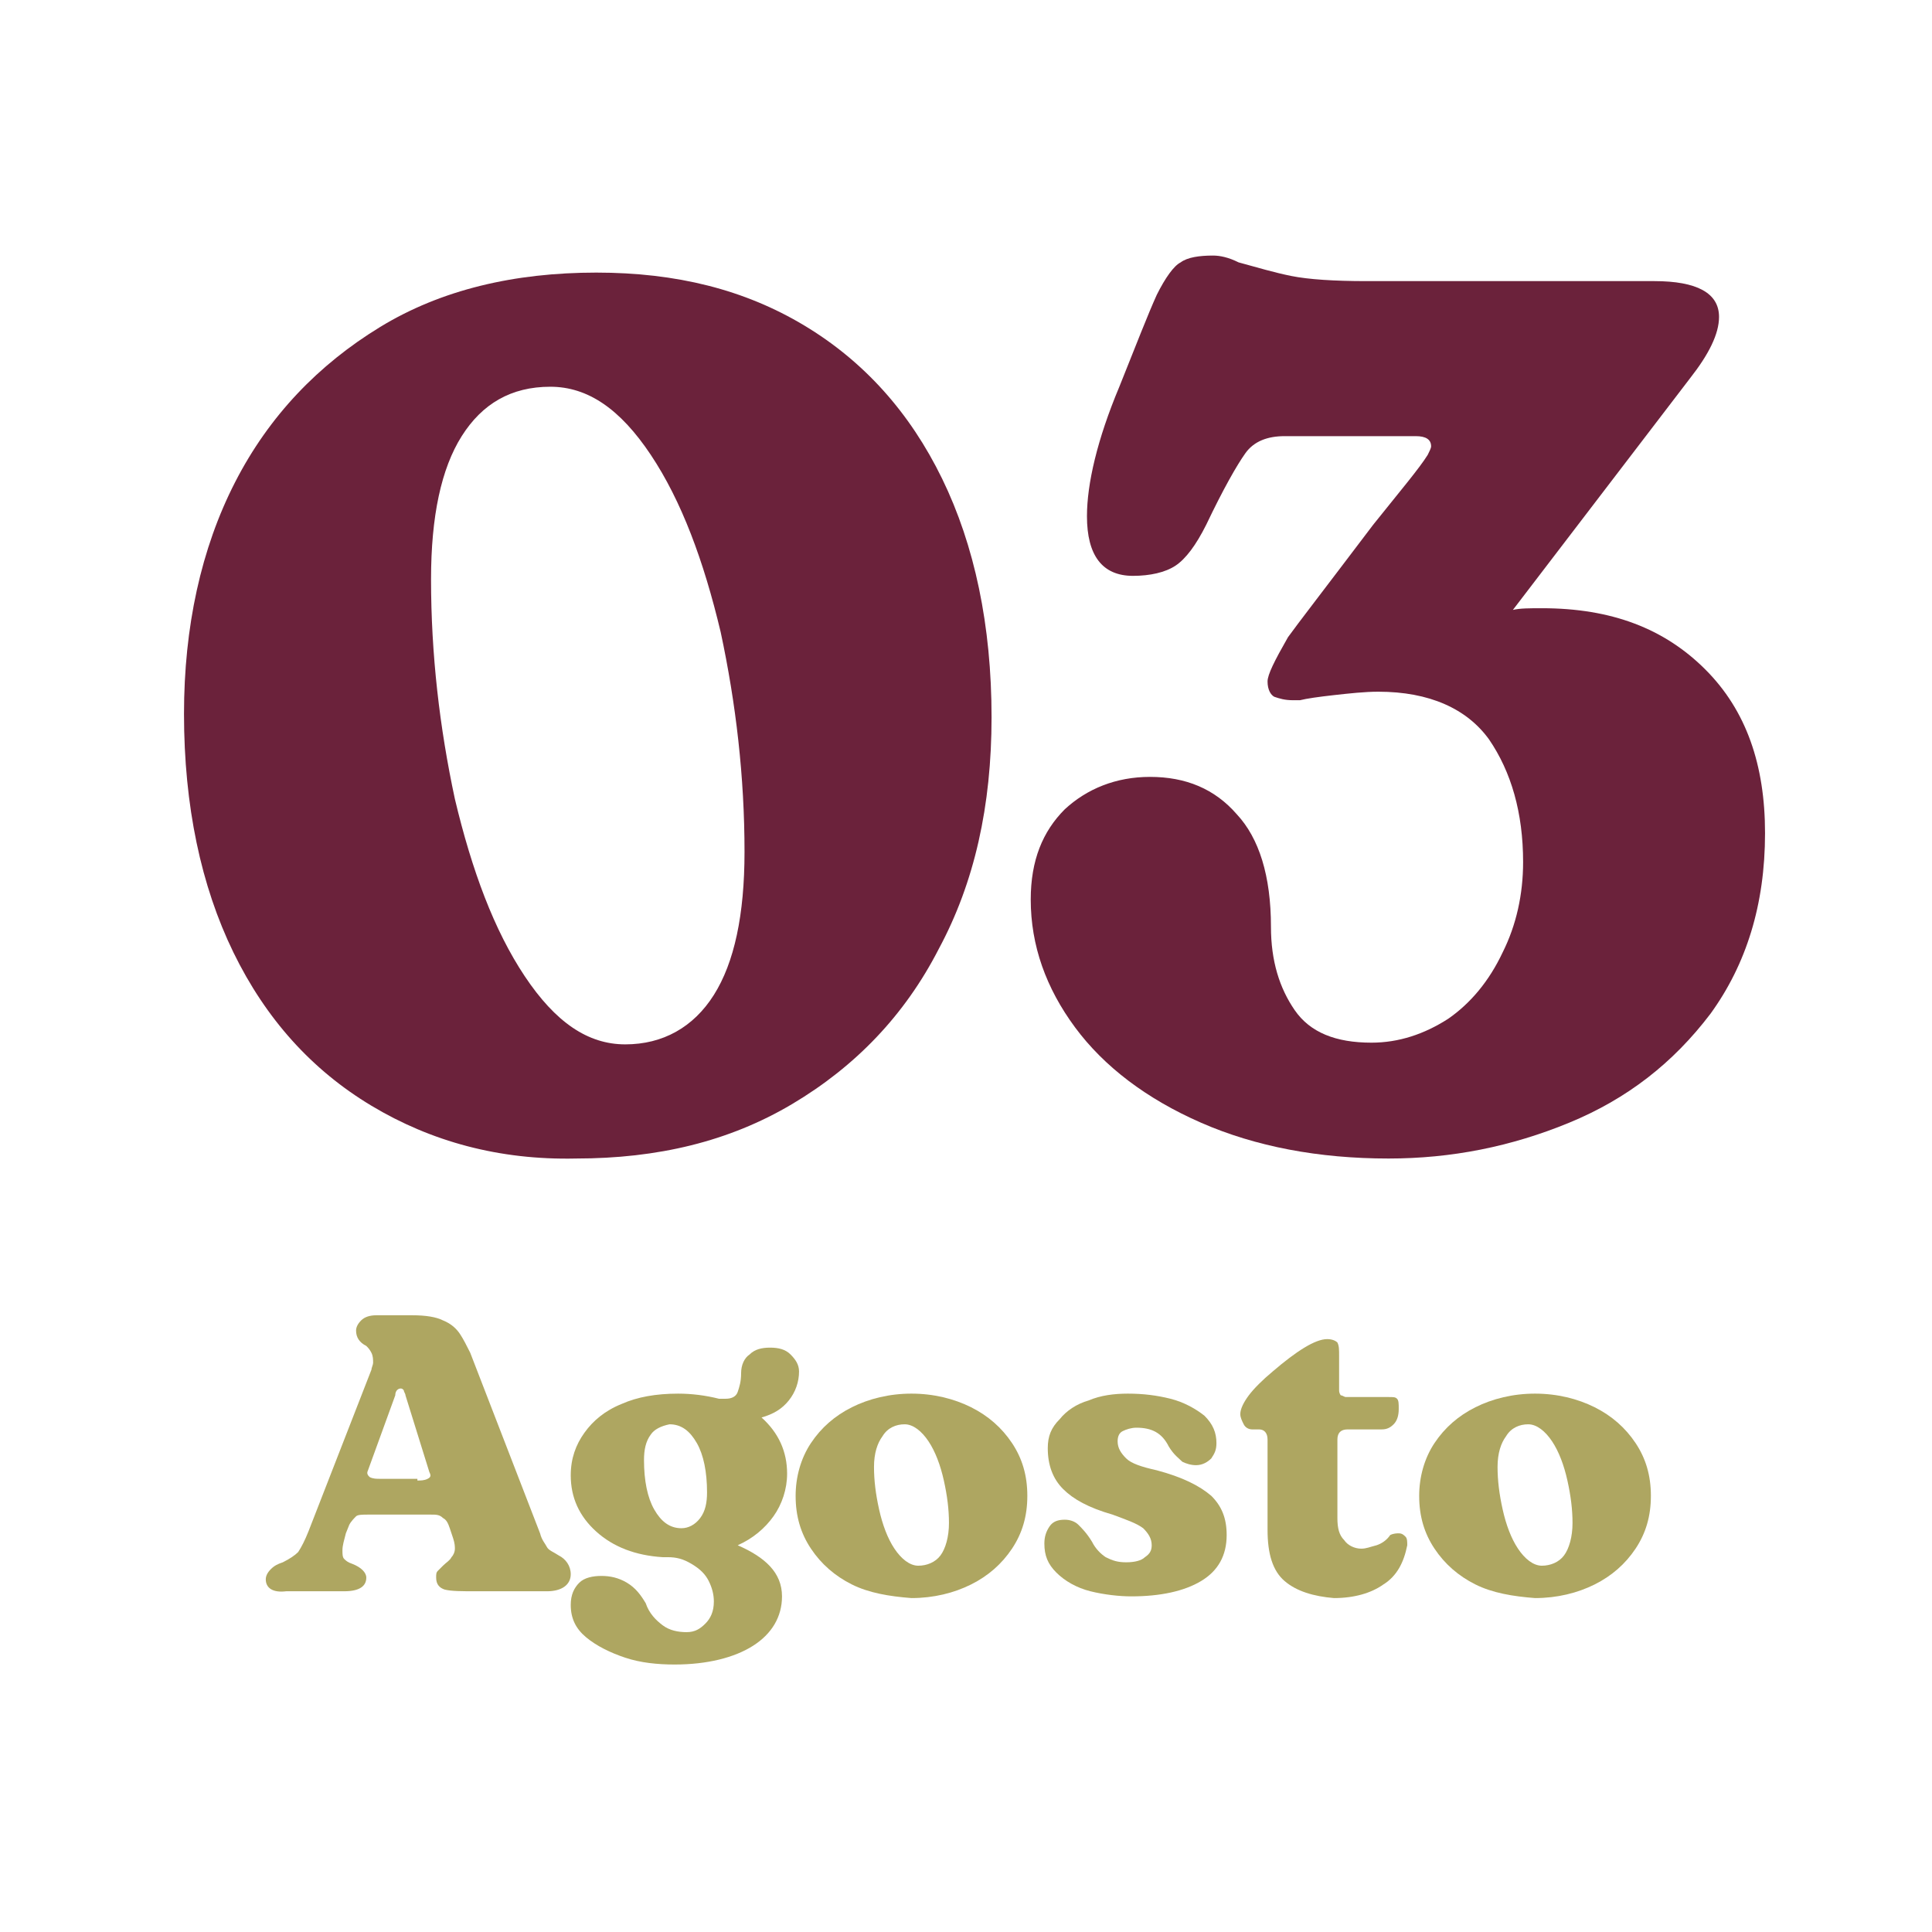
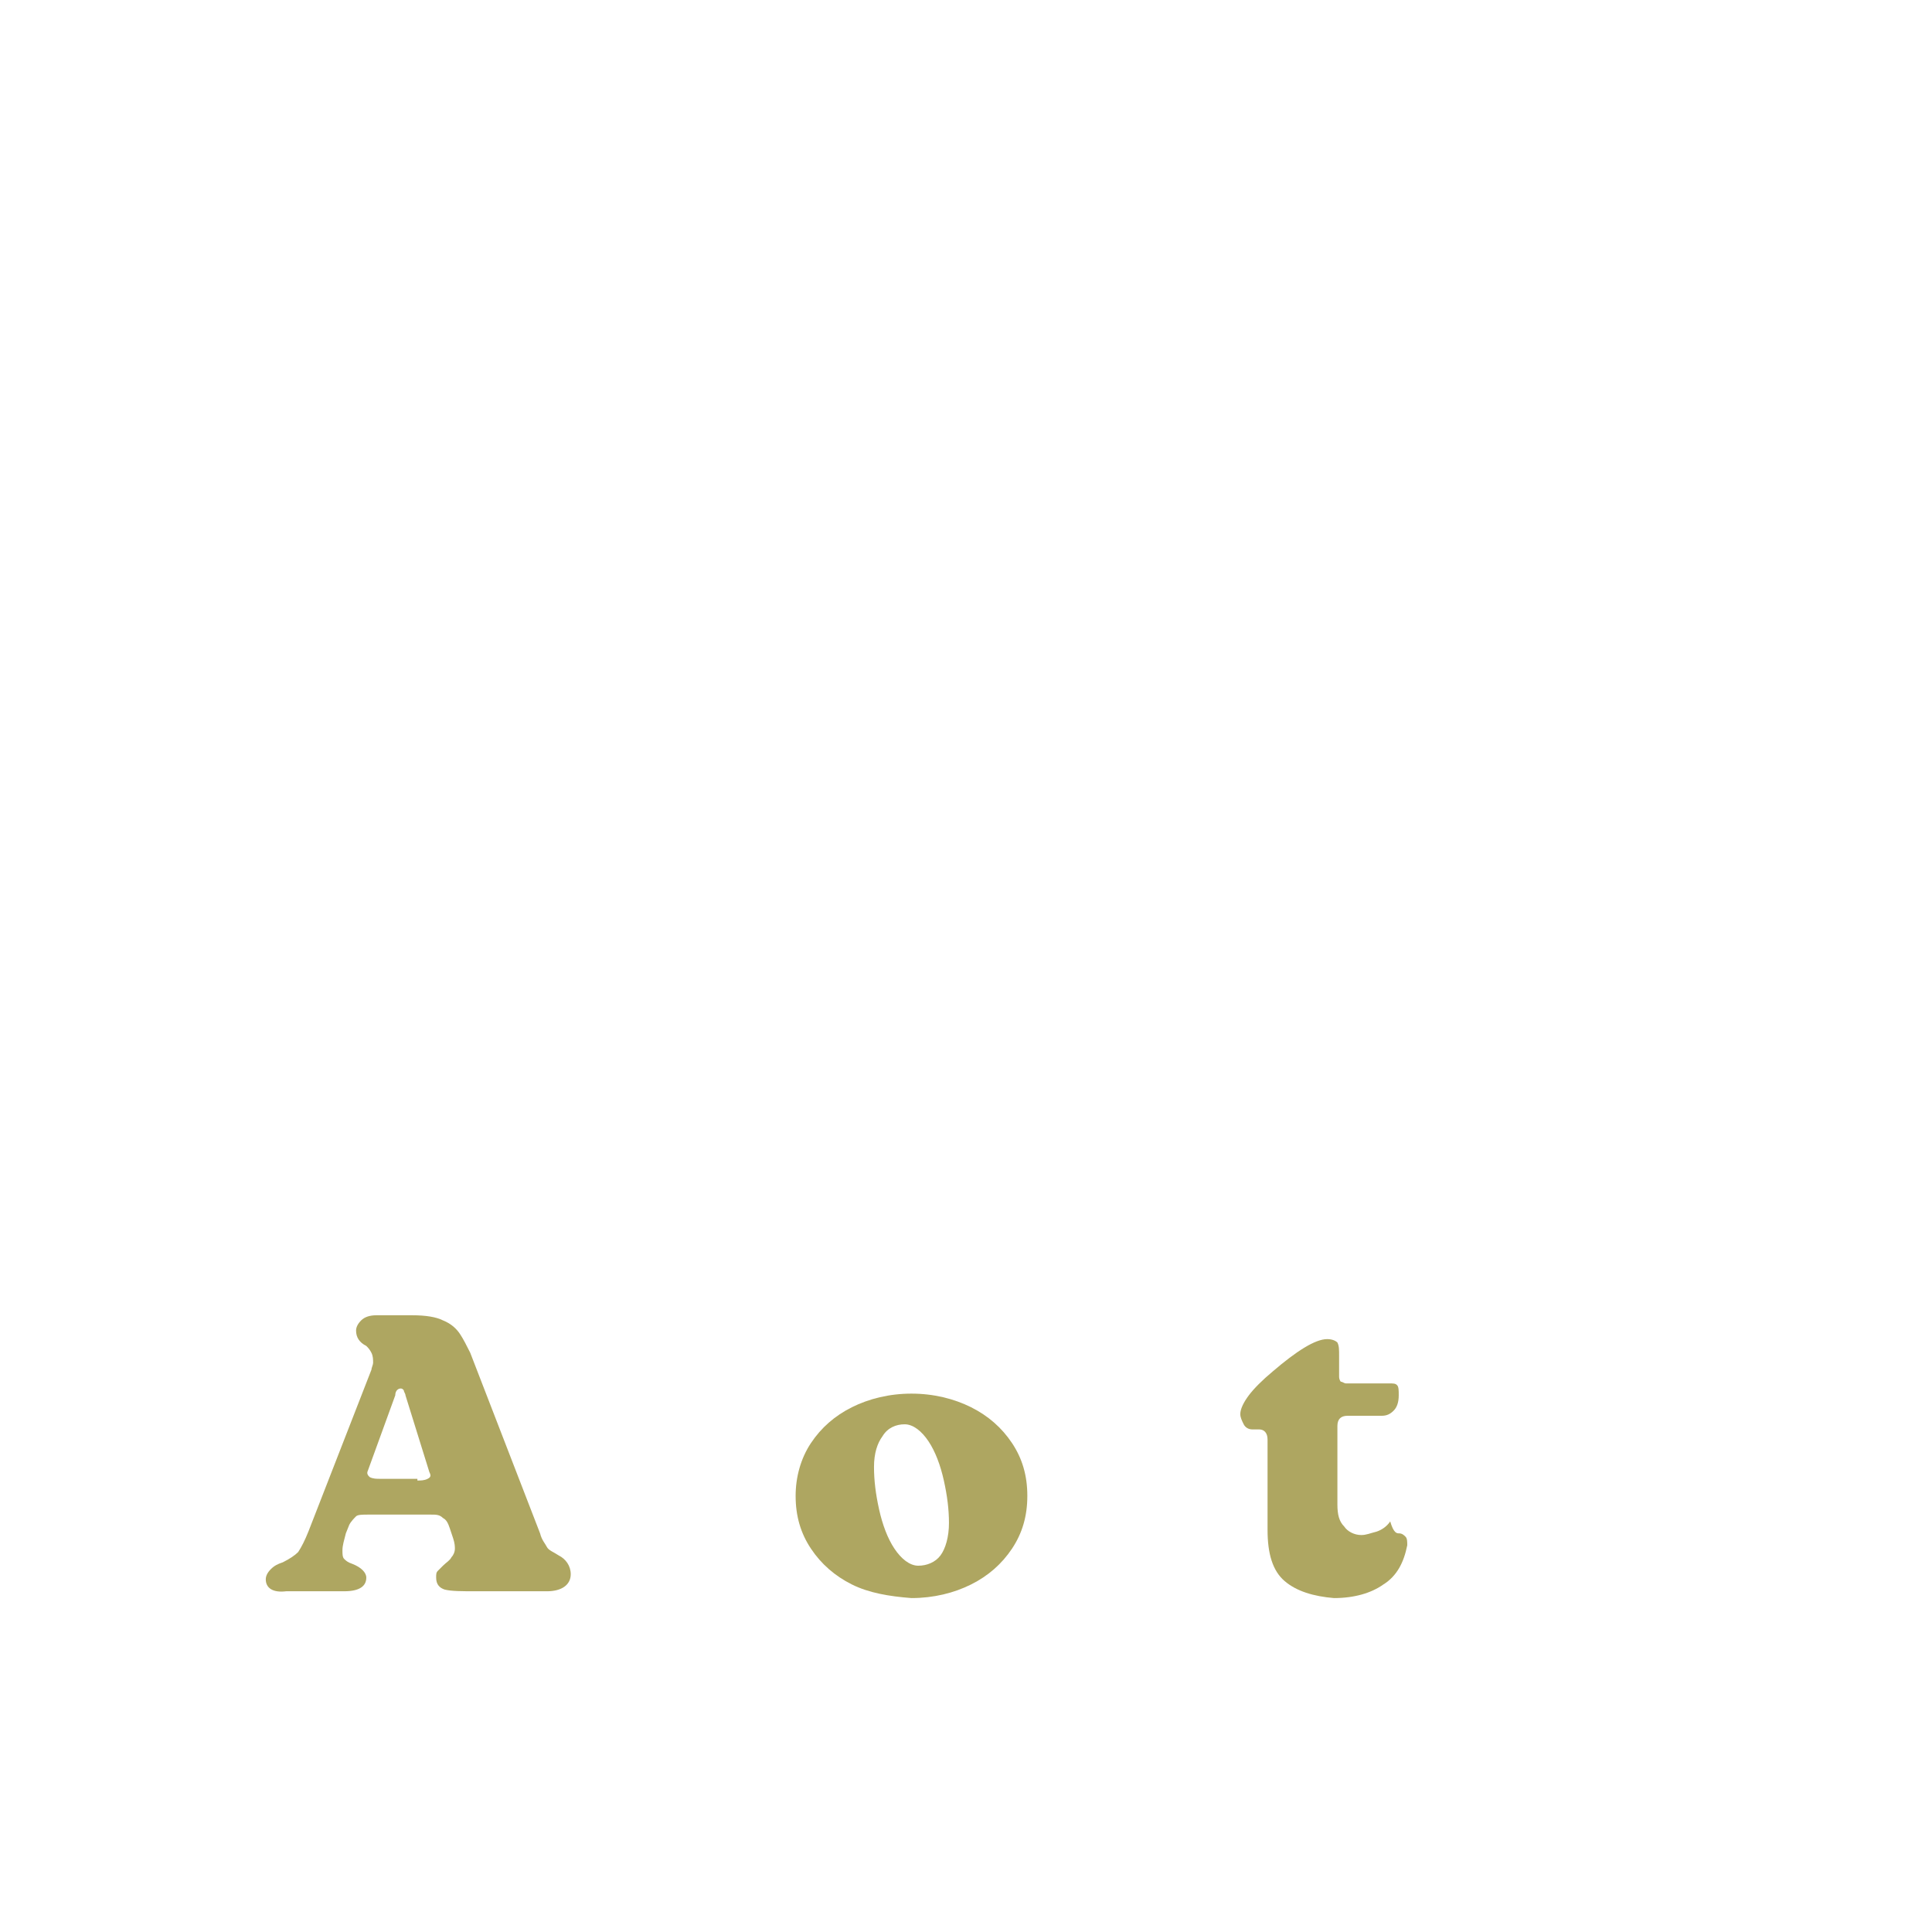
<svg xmlns="http://www.w3.org/2000/svg" id="Livello_1" x="0px" y="0px" viewBox="0 0 113.4 113.4" style="enable-background:new 0 0 113.4 113.4;" xml:space="preserve">
  <style type="text/css">	.st0{fill:#6B223B;}	.st1{fill:#AEA661;}</style>
  <g>
-     <path class="st0" d="M21.8,64.9c-3.5-2.1-6.2-5.1-8.1-9c-1.9-3.9-2.9-8.6-2.9-14c0-5.1,1-9.7,3-13.6c2-3.9,4.9-6.9,8.5-9.1  s7.9-3.2,12.7-3.2c4.7,0,8.7,1,12.2,3.1c3.5,2.1,6.2,5.1,8.1,9c1.9,3.9,2.9,8.6,2.9,14c0,5.2-1,9.7-3.1,13.6  c-2,3.9-4.9,6.9-8.6,9.1c-3.7,2.2-7.9,3.2-12.7,3.2C29.3,68.1,25.3,67,21.8,64.9z M41.9,58.4c1.2-1.9,1.8-4.7,1.8-8.4  c0-4.4-0.5-8.7-1.4-12.9c-1-4.2-2.3-7.7-4.1-10.4c-1.8-2.7-3.7-4-5.9-4c-2.3,0-4,1-5.2,2.9s-1.8,4.7-1.8,8.4  c0,4.4,0.5,8.7,1.4,12.9c1,4.2,2.3,7.7,4.1,10.4c1.8,2.7,3.7,4,5.9,4C38.9,61.3,40.7,60.3,41.9,58.4z" />
-     <path class="st0" d="M100.1,39.3c2.4,2.4,3.5,5.6,3.5,9.6c0,4.2-1.1,7.7-3.2,10.6c-2.2,2.9-4.9,5-8.3,6.4  c-3.4,1.4-6.9,2.1-10.6,2.1c-4.1,0-7.8-0.7-11-2.1c-3.2-1.4-5.7-3.3-7.4-5.6c-1.7-2.3-2.6-4.8-2.6-7.5c0-2.3,0.7-4,2-5.3  c1.3-1.2,3-1.9,5-1.9c2.1,0,3.8,0.7,5.1,2.2c1.3,1.4,2,3.6,2,6.6c0,2,0.5,3.6,1.4,4.9c0.9,1.3,2.4,1.9,4.5,1.9  c1.6,0,3.1-0.5,4.5-1.4c1.3-0.9,2.4-2.2,3.2-3.9c0.8-1.6,1.2-3.4,1.2-5.3c0-2.9-0.7-5.3-2-7.2c-1.3-1.8-3.5-2.8-6.5-2.8  c-0.8,0-1.7,0.1-2.6,0.2s-1.6,0.2-2,0.3h-0.4c-0.5,0-0.8-0.1-1.1-0.2c-0.2-0.1-0.4-0.4-0.4-0.9c0-0.4,0.4-1.2,1.2-2.6  c0.5-0.7,2.2-2.9,5-6.6c1.6-2,2.7-3.3,3.2-4.1c0.1-0.2,0.2-0.4,0.2-0.5c0-0.4-0.3-0.6-0.9-0.6h-7.7c-1,0-1.8,0.3-2.3,1  c-0.5,0.7-1.3,2.1-2.3,4.2c-0.6,1.2-1.2,2-1.8,2.4c-0.6,0.4-1.5,0.6-2.5,0.6c-1.8,0-2.7-1.2-2.7-3.5c0-1.9,0.6-4.5,1.9-7.6  c1-2.5,1.7-4.3,2.2-5.4c0.5-1,1-1.7,1.4-1.9c0.4-0.3,1.1-0.4,1.9-0.4c0.4,0,0.9,0.1,1.5,0.4c1.1,0.3,2.1,0.6,3.1,0.8  c1,0.2,2.5,0.3,4.4,0.3h16.9c2.5,0,3.8,0.7,3.8,2.1c0,1-0.6,2.2-1.7,3.6L88.8,35.8c0.4-0.1,1-0.1,1.7-0.1  C94.6,35.7,97.7,36.9,100.1,39.3z" />
-   </g>
+     </g>
  <g>
    <path class="st1" d="M15.6,92.7c0-0.2,0.1-0.4,0.3-0.6s0.4-0.3,0.7-0.4c0.4-0.2,0.7-0.4,0.9-0.6c0.2-0.3,0.4-0.7,0.6-1.2l3.7-9.5  c0-0.1,0.1-0.3,0.1-0.4c0-0.2,0-0.4-0.1-0.6c-0.1-0.2-0.2-0.3-0.3-0.4c-0.4-0.2-0.6-0.5-0.6-0.9c0-0.2,0.1-0.4,0.3-0.6  c0.2-0.2,0.5-0.3,0.9-0.3h2.1c0.8,0,1.4,0.1,1.8,0.3c0.5,0.2,0.8,0.5,1,0.8c0.2,0.3,0.4,0.7,0.6,1.1l4.1,10.6  c0.1,0.4,0.3,0.6,0.4,0.8c0.1,0.2,0.4,0.3,0.7,0.5c0.4,0.2,0.7,0.6,0.7,1.1c0,0.6-0.5,1-1.4,1h-4.1c-0.9,0-1.5,0-1.9-0.1  c-0.3-0.1-0.5-0.3-0.5-0.7c0-0.2,0-0.3,0.1-0.4c0.1-0.1,0.2-0.2,0.3-0.3c0.2-0.2,0.4-0.3,0.5-0.5c0.1-0.1,0.2-0.3,0.2-0.5  c0-0.1,0-0.3-0.1-0.6l-0.2-0.6c-0.1-0.3-0.2-0.5-0.4-0.6c-0.2-0.2-0.4-0.2-0.7-0.2h-3.7c-0.3,0-0.6,0-0.7,0.1  c-0.1,0.1-0.3,0.3-0.4,0.5L20.3,90c-0.1,0.4-0.2,0.7-0.2,1c0,0.2,0,0.4,0.1,0.5c0.1,0.1,0.2,0.2,0.5,0.3c0.5,0.2,0.8,0.5,0.8,0.8  c0,0.5-0.4,0.8-1.3,0.8h-3.4C16,93.5,15.6,93.2,15.6,92.7z M24.5,86.9c0.2,0,0.4,0,0.6-0.1c0.2-0.1,0.2-0.2,0.1-0.4l-1.4-4.5  c0-0.1-0.1-0.2-0.1-0.3c-0.1-0.1-0.1-0.1-0.2-0.1c-0.1,0-0.3,0.1-0.3,0.4l-1.6,4.4c-0.1,0.2,0,0.3,0.1,0.4c0.2,0.1,0.4,0.1,0.6,0.1  H24.5z" />
-     <path class="st1" d="M45.9,93.7c0,1.2-0.6,2.2-1.7,2.9s-2.7,1.1-4.6,1.1c-1,0-2-0.1-2.9-0.4c-0.9-0.3-1.7-0.7-2.3-1.2  c-0.6-0.5-0.9-1.1-0.9-1.9c0-0.6,0.2-1,0.5-1.3c0.3-0.3,0.8-0.4,1.3-0.4c0.5,0,1,0.1,1.5,0.4c0.5,0.3,0.8,0.7,1.1,1.2  c0.2,0.6,0.6,1,1,1.3c0.4,0.3,0.9,0.4,1.4,0.4c0.5,0,0.8-0.2,1.1-0.5c0.3-0.3,0.5-0.7,0.5-1.3c0-0.4-0.1-0.8-0.3-1.2  c-0.2-0.4-0.5-0.7-1-1s-0.9-0.4-1.4-0.4c-0.1,0-0.2,0-0.3,0c-1.6-0.1-2.9-0.6-3.9-1.5c-1-0.9-1.5-2-1.5-3.3c0-1,0.3-1.8,0.8-2.5  c0.5-0.7,1.2-1.3,2.2-1.7c0.9-0.4,2-0.6,3.3-0.6c0.8,0,1.6,0.1,2.4,0.3c0.2,0,0.3,0,0.4,0c0.3,0,0.6-0.1,0.7-0.4  c0.1-0.3,0.2-0.6,0.2-1.1c0-0.5,0.2-0.9,0.5-1.1c0.3-0.3,0.7-0.4,1.2-0.4c0.5,0,0.9,0.1,1.2,0.4s0.5,0.6,0.5,1  c0,0.6-0.2,1.2-0.6,1.7s-0.9,0.8-1.6,1c1,0.9,1.5,2,1.5,3.3c0,0.9-0.3,1.8-0.8,2.5c-0.5,0.7-1.2,1.3-2.1,1.7  C44.9,91.4,45.9,92.3,45.9,93.7z M38.2,84.2c-0.3,0.4-0.4,0.9-0.4,1.5c0,1.2,0.2,2.2,0.6,2.9c0.4,0.7,0.9,1.1,1.6,1.1  c0.4,0,0.8-0.2,1.1-0.6c0.3-0.4,0.4-0.9,0.4-1.5c0-1.2-0.2-2.2-0.6-2.9c-0.4-0.7-0.9-1.1-1.6-1.1C38.8,83.7,38.4,83.9,38.2,84.2z" />
    <path class="st1" d="M50,93c-1-0.5-1.8-1.2-2.4-2.1c-0.6-0.9-0.9-1.9-0.9-3.1c0-1.1,0.3-2.2,0.9-3.1c0.6-0.9,1.4-1.6,2.4-2.1  c1-0.5,2.2-0.8,3.5-0.8c1.3,0,2.5,0.3,3.5,0.8c1,0.5,1.8,1.2,2.4,2.1c0.6,0.9,0.9,1.9,0.9,3.1c0,1.2-0.3,2.2-0.9,3.1  C58.8,91.8,58,92.5,57,93c-1,0.5-2.2,0.8-3.5,0.8C52.2,93.7,51,93.5,50,93z M55.2,91.3c0.3-0.4,0.5-1.1,0.5-1.9  c0-0.8-0.1-1.6-0.3-2.5c-0.2-0.9-0.5-1.7-0.9-2.3c-0.4-0.6-0.9-1-1.4-1c-0.5,0-1,0.2-1.3,0.7c-0.3,0.4-0.5,1-0.5,1.8  c0,0.8,0.1,1.6,0.3,2.5c0.2,0.9,0.5,1.7,0.9,2.3c0.4,0.6,0.9,1,1.4,1C54.4,91.9,54.9,91.7,55.2,91.3z" />
-     <path class="st1" d="M64,93.4c-0.8-0.2-1.5-0.6-2-1.1c-0.5-0.5-0.7-1-0.7-1.7c0-0.4,0.1-0.7,0.3-1c0.2-0.3,0.5-0.4,0.9-0.4  c0.3,0,0.6,0.1,0.8,0.3s0.5,0.5,0.8,1c0.2,0.4,0.5,0.7,0.8,0.9c0.4,0.2,0.7,0.3,1.2,0.3c0.5,0,0.9-0.1,1.1-0.3  c0.3-0.2,0.4-0.4,0.4-0.7c0-0.4-0.2-0.7-0.5-1c-0.4-0.3-1-0.5-1.8-0.8c-1.4-0.4-2.3-0.9-2.9-1.5c-0.6-0.6-0.9-1.4-0.9-2.4  c0-0.7,0.2-1.2,0.7-1.7c0.4-0.5,1-0.9,1.7-1.1c0.7-0.3,1.5-0.4,2.3-0.4c0.9,0,1.7,0.1,2.5,0.3c0.8,0.2,1.5,0.6,2,1  c0.5,0.5,0.7,1,0.7,1.6c0,0.4-0.1,0.6-0.3,0.9c-0.2,0.2-0.5,0.4-0.9,0.4c-0.3,0-0.6-0.1-0.8-0.2c-0.2-0.2-0.5-0.4-0.8-0.9  c-0.4-0.8-1-1.1-1.9-1.1c-0.3,0-0.6,0.1-0.8,0.2c-0.2,0.1-0.3,0.3-0.3,0.6c0,0.4,0.2,0.7,0.5,1c0.3,0.3,0.9,0.5,1.8,0.7  c1.5,0.4,2.5,0.9,3.2,1.5c0.6,0.6,0.9,1.3,0.9,2.3c0,1.2-0.5,2.1-1.5,2.7c-1,0.6-2.4,0.9-4.1,0.9C65.7,93.7,64.8,93.6,64,93.4z" />
-     <path class="st1" d="M75.4,92.8c-0.7-0.6-1-1.6-1-3v-5.3c0-0.4-0.2-0.6-0.5-0.6h-0.4c-0.2,0-0.4-0.1-0.5-0.3  c-0.1-0.2-0.2-0.4-0.2-0.6c0-0.3,0.2-0.7,0.5-1.1c0.3-0.4,0.8-0.9,1.4-1.4c1.4-1.2,2.5-1.9,3.2-1.9c0.3,0,0.5,0.1,0.6,0.2  c0.1,0.2,0.1,0.4,0.1,0.8v1.2c0,0.4,0,0.7,0,0.8c0,0.2,0.1,0.3,0.1,0.3c0.1,0,0.2,0.1,0.3,0.1h2.5c0.3,0,0.4,0,0.5,0.1  c0.1,0.1,0.1,0.3,0.1,0.6c0,0.4-0.1,0.7-0.3,0.9c-0.2,0.2-0.4,0.3-0.7,0.3h-2c-0.4,0-0.6,0.2-0.6,0.6v4.6c0,0.6,0.1,1,0.4,1.3  c0.2,0.3,0.6,0.5,1,0.5c0.3,0,0.5-0.1,0.9-0.2c0.3-0.1,0.6-0.3,0.8-0.6C81.8,90,82,90,82.1,90c0.2,0,0.3,0.1,0.4,0.2  c0.1,0.1,0.1,0.3,0.1,0.5c-0.2,1-0.6,1.8-1.4,2.3c-0.7,0.5-1.7,0.8-2.9,0.8C77.1,93.7,76.1,93.4,75.4,92.8z" />
-     <path class="st1" d="M86.6,93c-1-0.5-1.8-1.2-2.4-2.1c-0.6-0.9-0.9-1.9-0.9-3.1c0-1.1,0.3-2.2,0.9-3.1c0.6-0.9,1.4-1.6,2.4-2.1  c1-0.5,2.2-0.8,3.5-0.8c1.3,0,2.5,0.3,3.5,0.8c1,0.5,1.8,1.2,2.4,2.1c0.6,0.9,0.9,1.9,0.9,3.1c0,1.2-0.3,2.2-0.9,3.1  c-0.6,0.9-1.4,1.6-2.4,2.1c-1,0.5-2.2,0.8-3.5,0.8C88.8,93.7,87.6,93.5,86.6,93z M91.8,91.3c0.3-0.4,0.5-1.1,0.5-1.9  c0-0.8-0.1-1.6-0.3-2.5c-0.2-0.9-0.5-1.7-0.9-2.3c-0.4-0.6-0.9-1-1.4-1c-0.5,0-1,0.2-1.3,0.7c-0.3,0.4-0.5,1-0.5,1.8  c0,0.8,0.1,1.6,0.3,2.5c0.2,0.9,0.5,1.7,0.9,2.3c0.4,0.6,0.9,1,1.4,1C91,91.9,91.5,91.7,91.8,91.3z" />
+     <path class="st1" d="M75.4,92.8c-0.7-0.6-1-1.6-1-3v-5.3c0-0.4-0.2-0.6-0.5-0.6h-0.4c-0.2,0-0.4-0.1-0.5-0.3  c-0.1-0.2-0.2-0.4-0.2-0.6c0-0.3,0.2-0.7,0.5-1.1c0.3-0.4,0.8-0.9,1.4-1.4c1.4-1.2,2.5-1.9,3.2-1.9c0.3,0,0.5,0.1,0.6,0.2  c0.1,0.2,0.1,0.4,0.1,0.8v1.2c0,0.2,0.1,0.3,0.1,0.3c0.1,0,0.2,0.1,0.3,0.1h2.5c0.3,0,0.4,0,0.5,0.1  c0.1,0.1,0.1,0.3,0.1,0.6c0,0.4-0.1,0.7-0.3,0.9c-0.2,0.2-0.4,0.3-0.7,0.3h-2c-0.4,0-0.6,0.2-0.6,0.6v4.6c0,0.6,0.1,1,0.4,1.3  c0.2,0.3,0.6,0.5,1,0.5c0.3,0,0.5-0.1,0.9-0.2c0.3-0.1,0.6-0.3,0.8-0.6C81.8,90,82,90,82.1,90c0.2,0,0.3,0.1,0.4,0.2  c0.1,0.1,0.1,0.3,0.1,0.5c-0.2,1-0.6,1.8-1.4,2.3c-0.7,0.5-1.7,0.8-2.9,0.8C77.1,93.7,76.1,93.4,75.4,92.8z" />
  </g>
  <g />
  <g />
  <g />
  <g />
  <g />
  <g />
</svg>